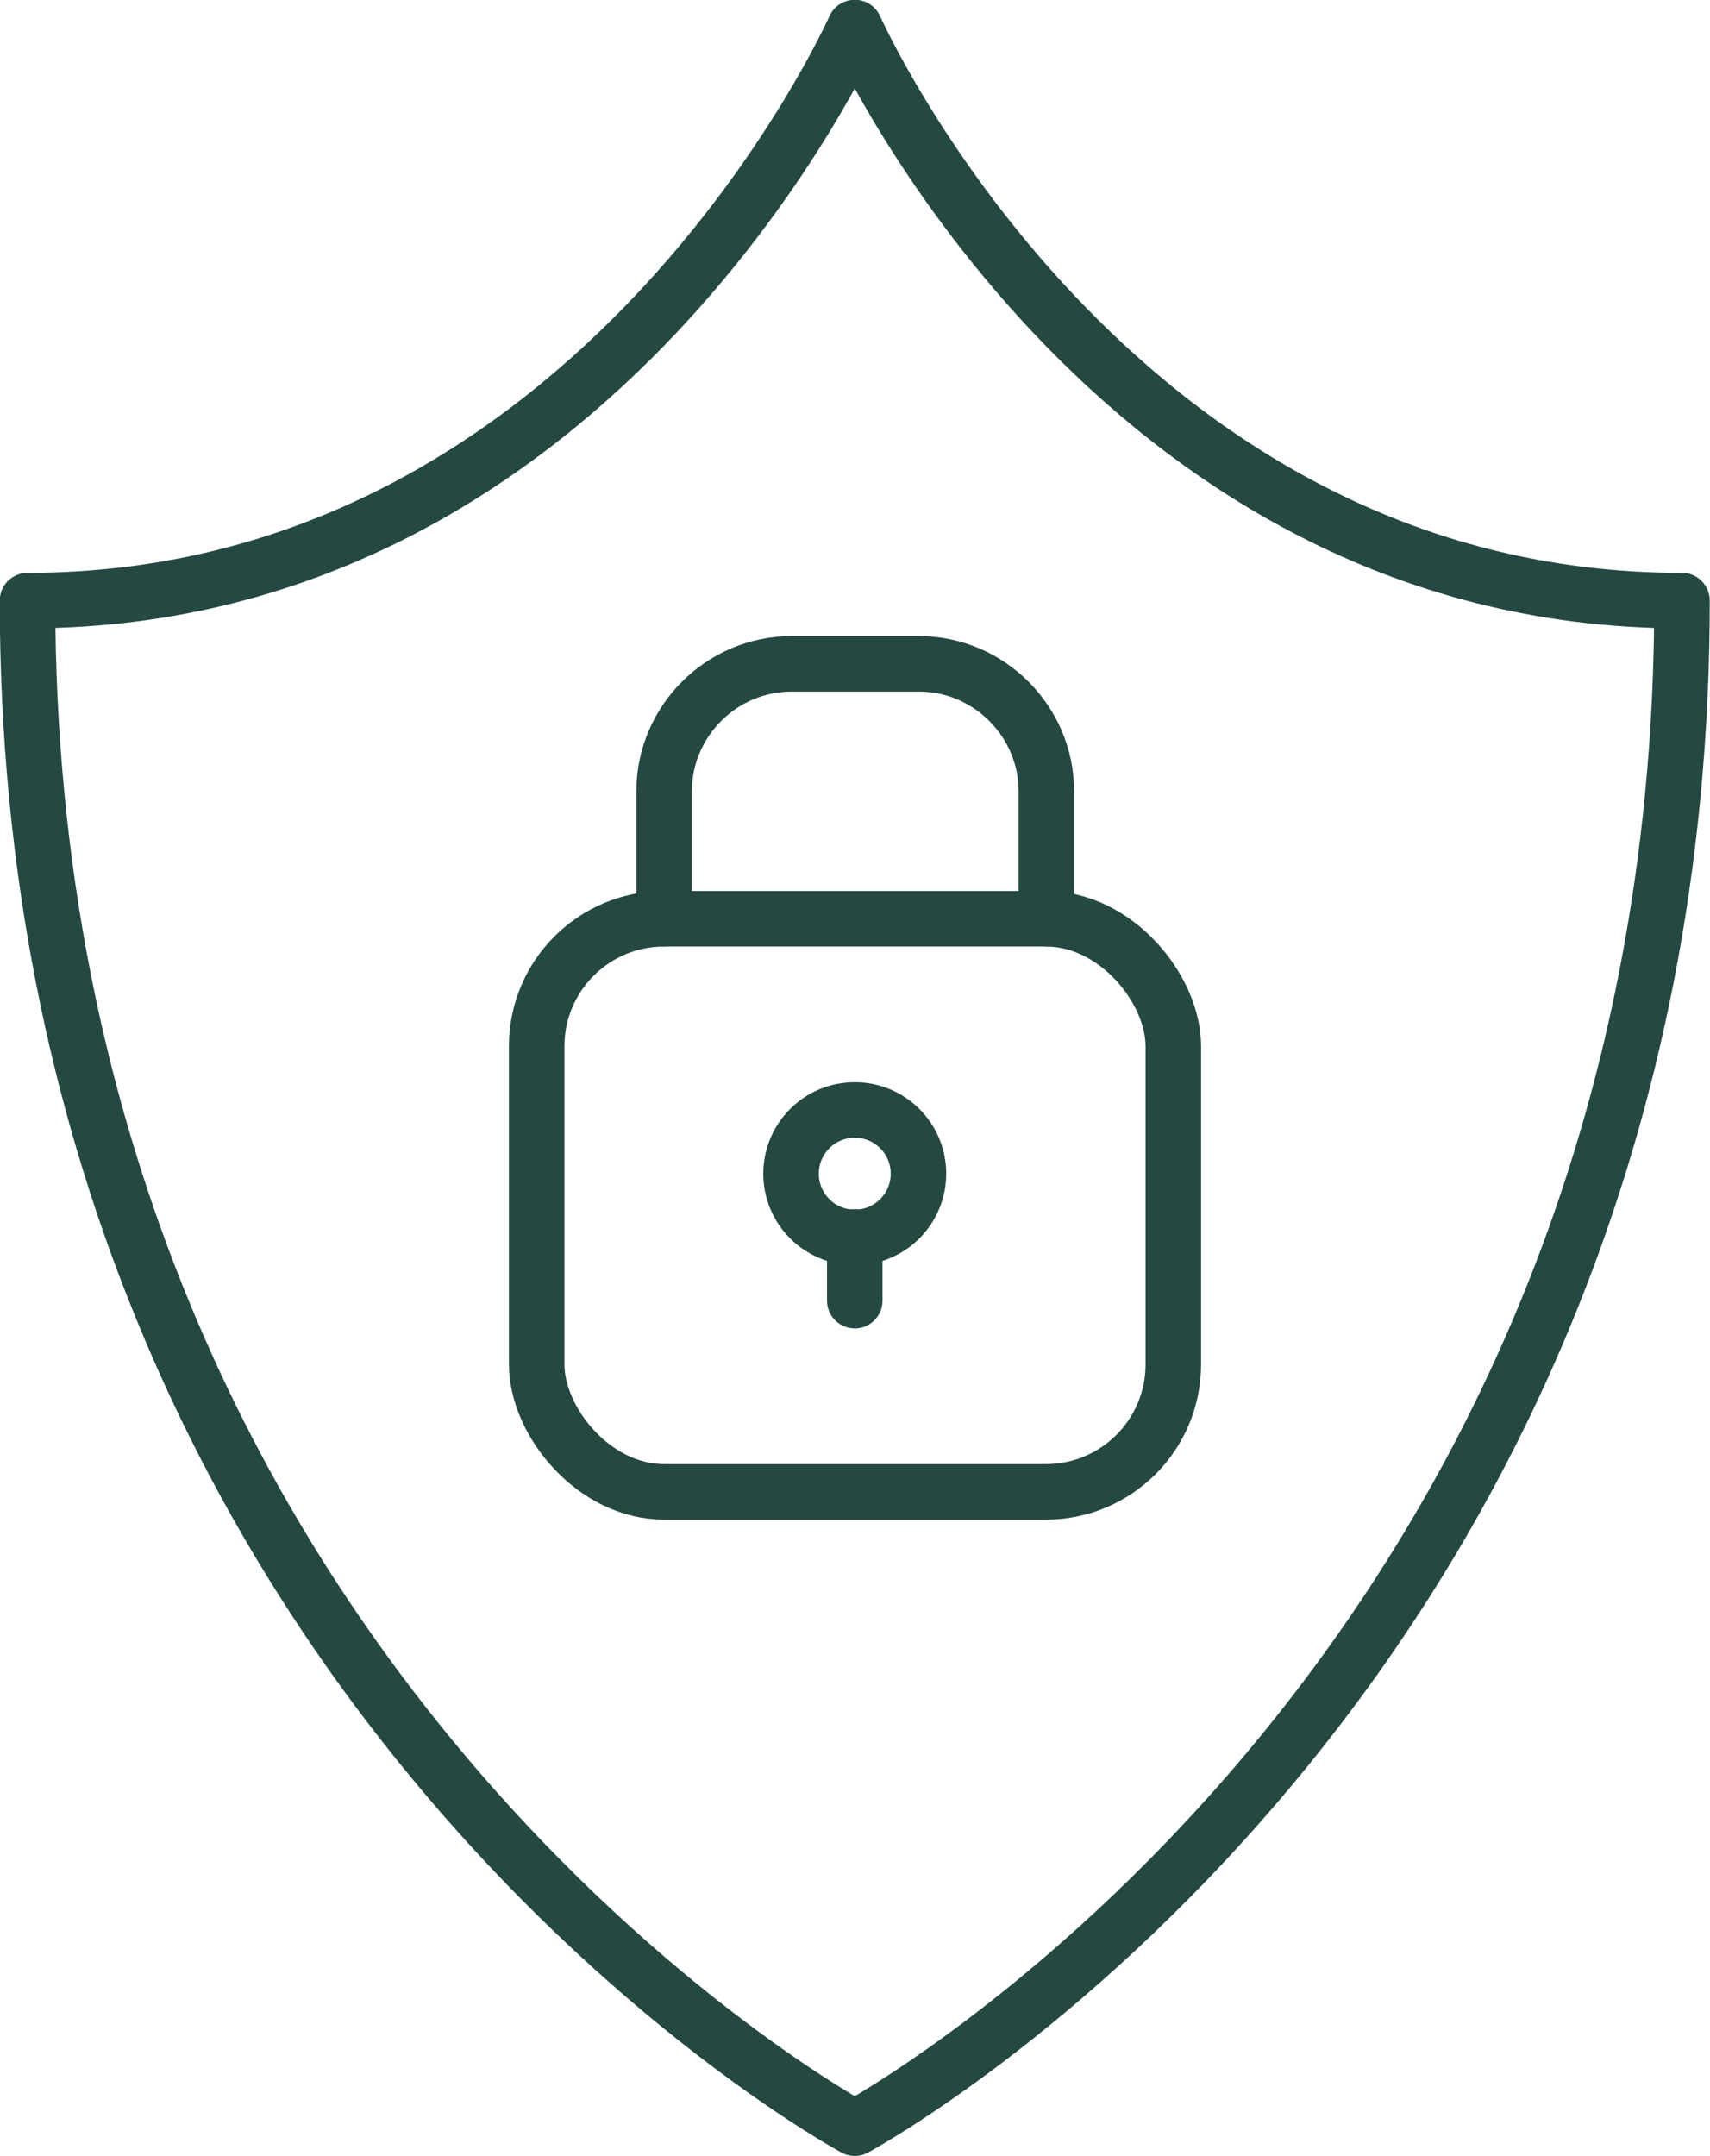
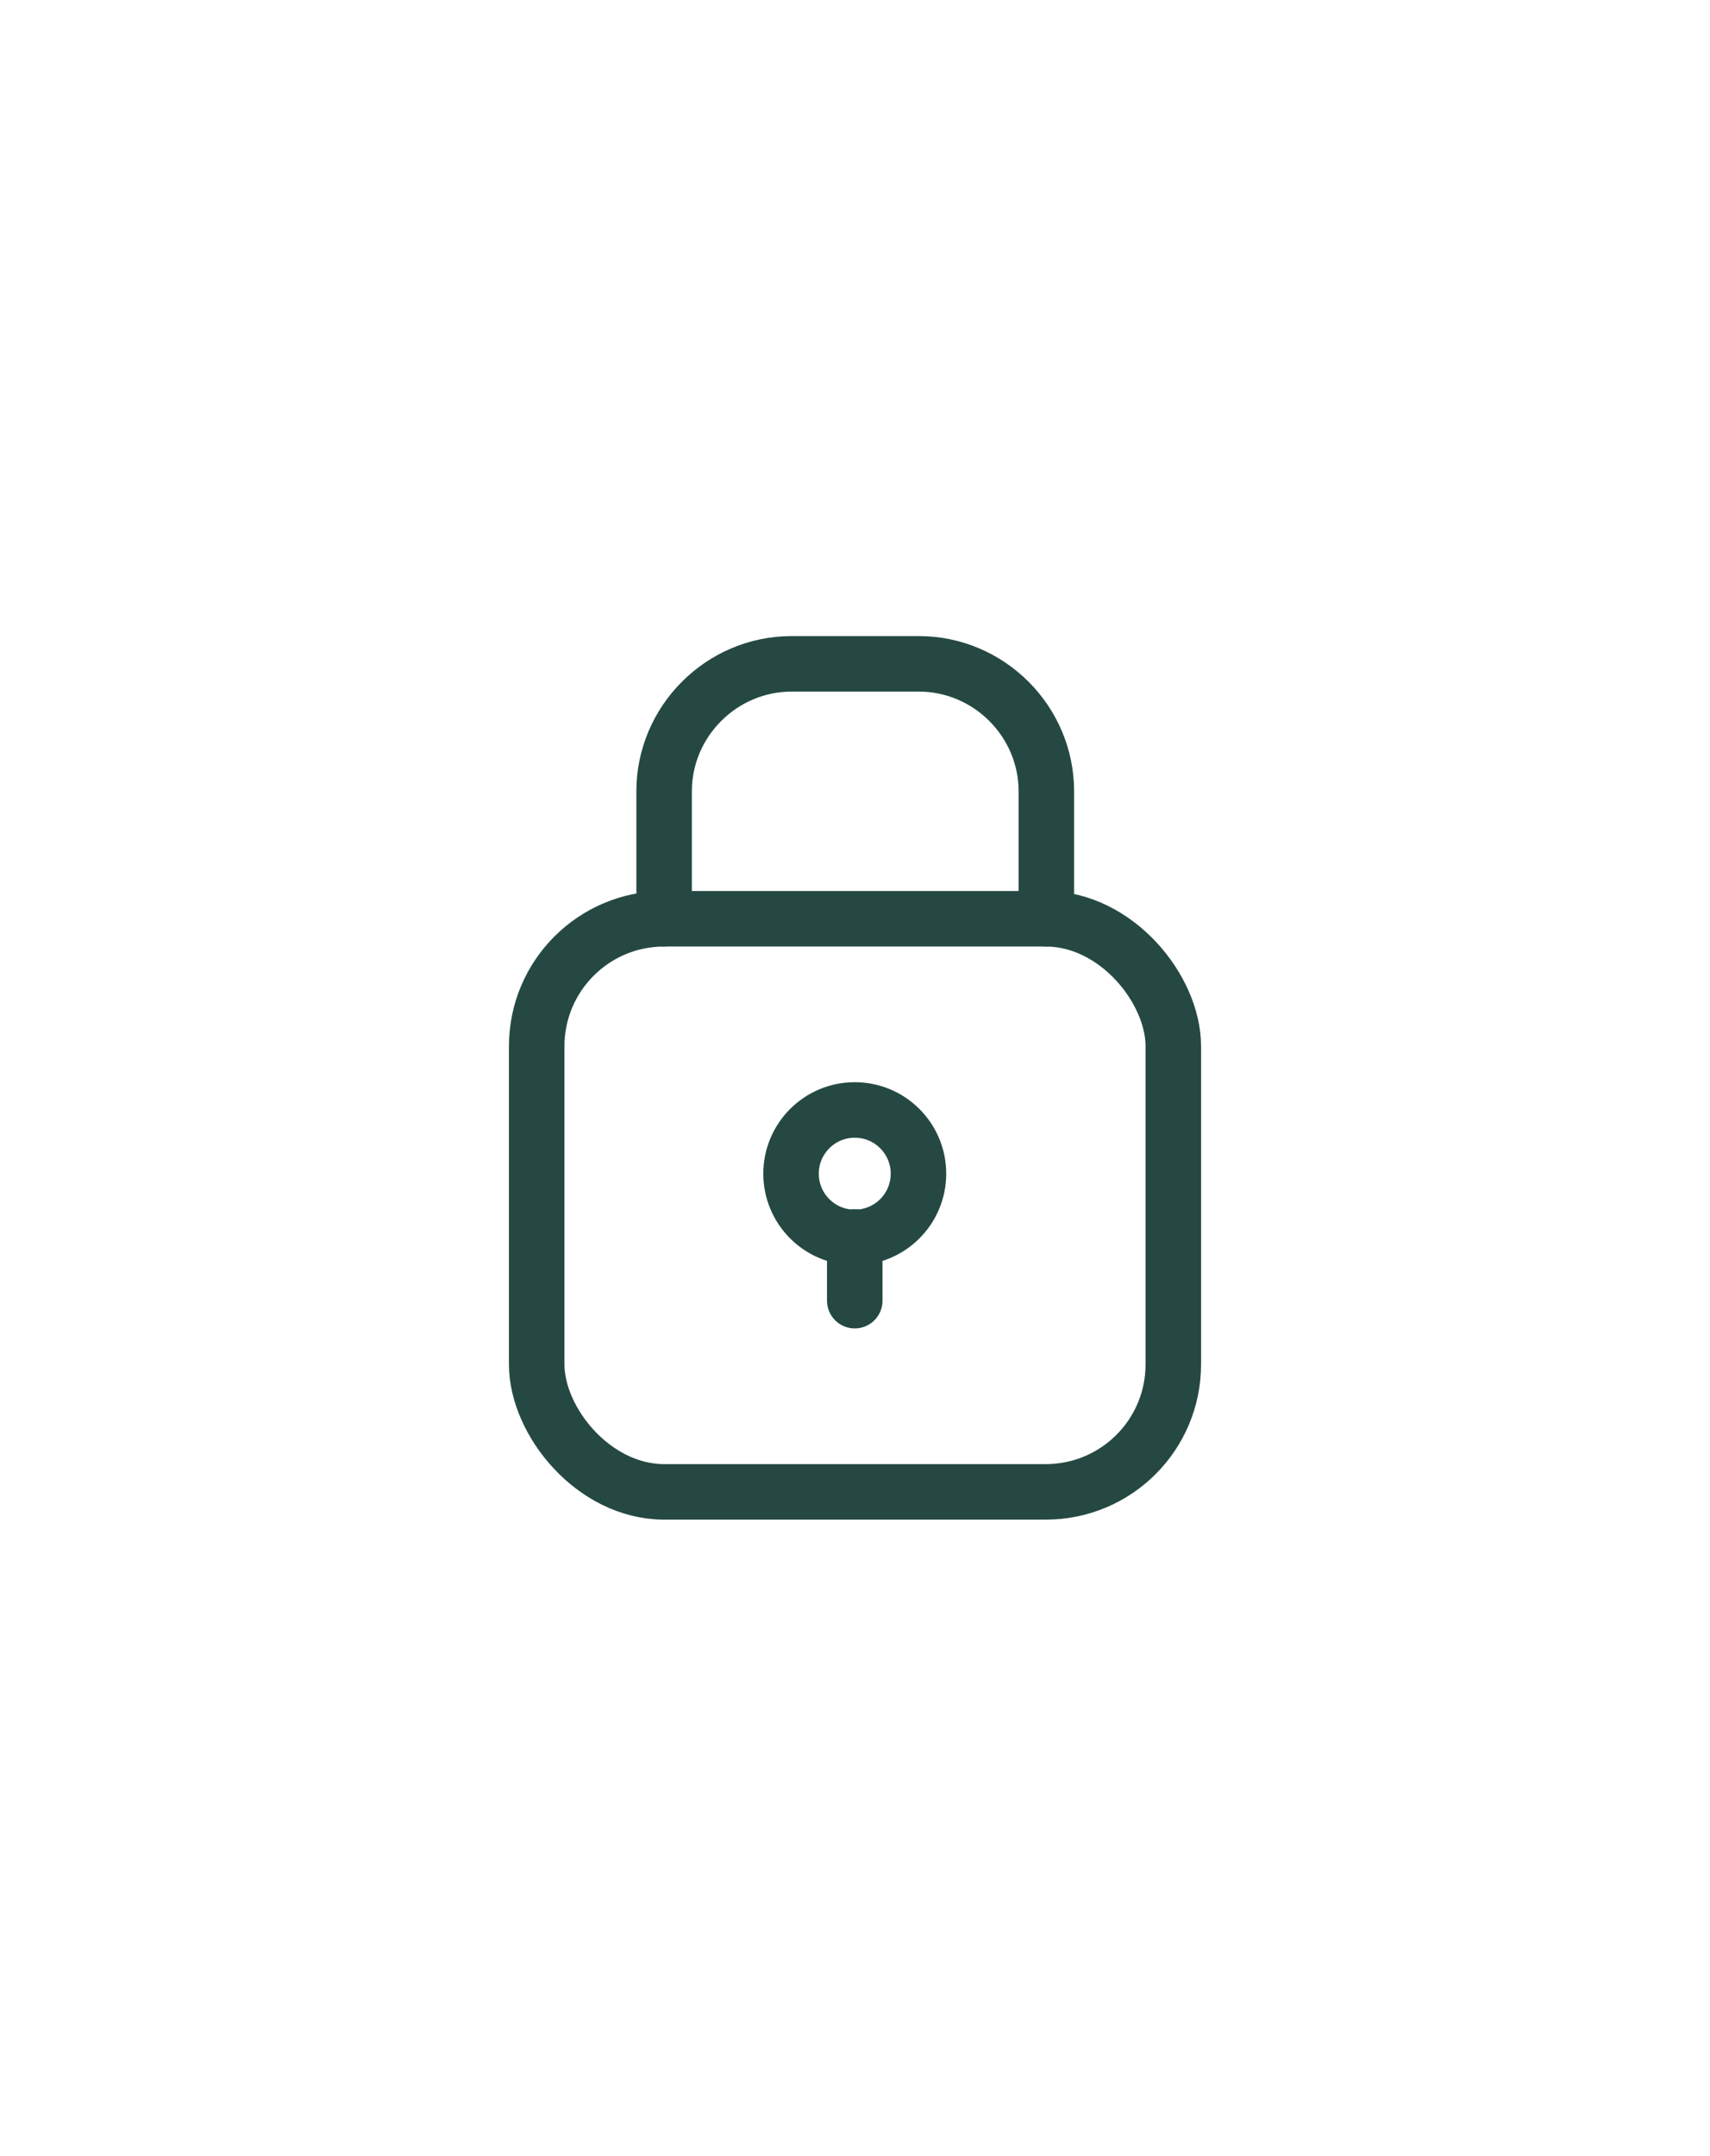
<svg xmlns="http://www.w3.org/2000/svg" id="Layer_2" viewBox="0 0 35.43 44.66">
  <defs>
    <style>.cls-1{fill:none;stroke:#254942;stroke-linecap:round;stroke-linejoin:round;stroke-width:1.15px;}</style>
  </defs>
  <g id="ARTWORK">
-     <path class="cls-1" d="M17.71,44.08s17.14-9.23,17.14-31.64C22.99,12.44,17.71.57,17.71.57c0,0-5.27,11.87-17.14,11.87,0,22.41,17.14,31.64,17.14,31.64Z" />
    <line class="cls-1" x1="17.71" y1="25.62" x2="17.71" y2="26.94" />
    <path class="cls-1" d="M13.76,19.03v-2.64c0-1.45,1.19-2.64,2.64-2.64h2.64c1.45,0,2.64,1.19,2.64,2.64v2.64" />
    <rect class="cls-1" x="11.12" y="19.03" width="13.19" height="11.87" rx="2.64" ry="2.64" />
    <circle class="cls-1" cx="17.71" cy="24.31" r="1.32" />
  </g>
</svg>